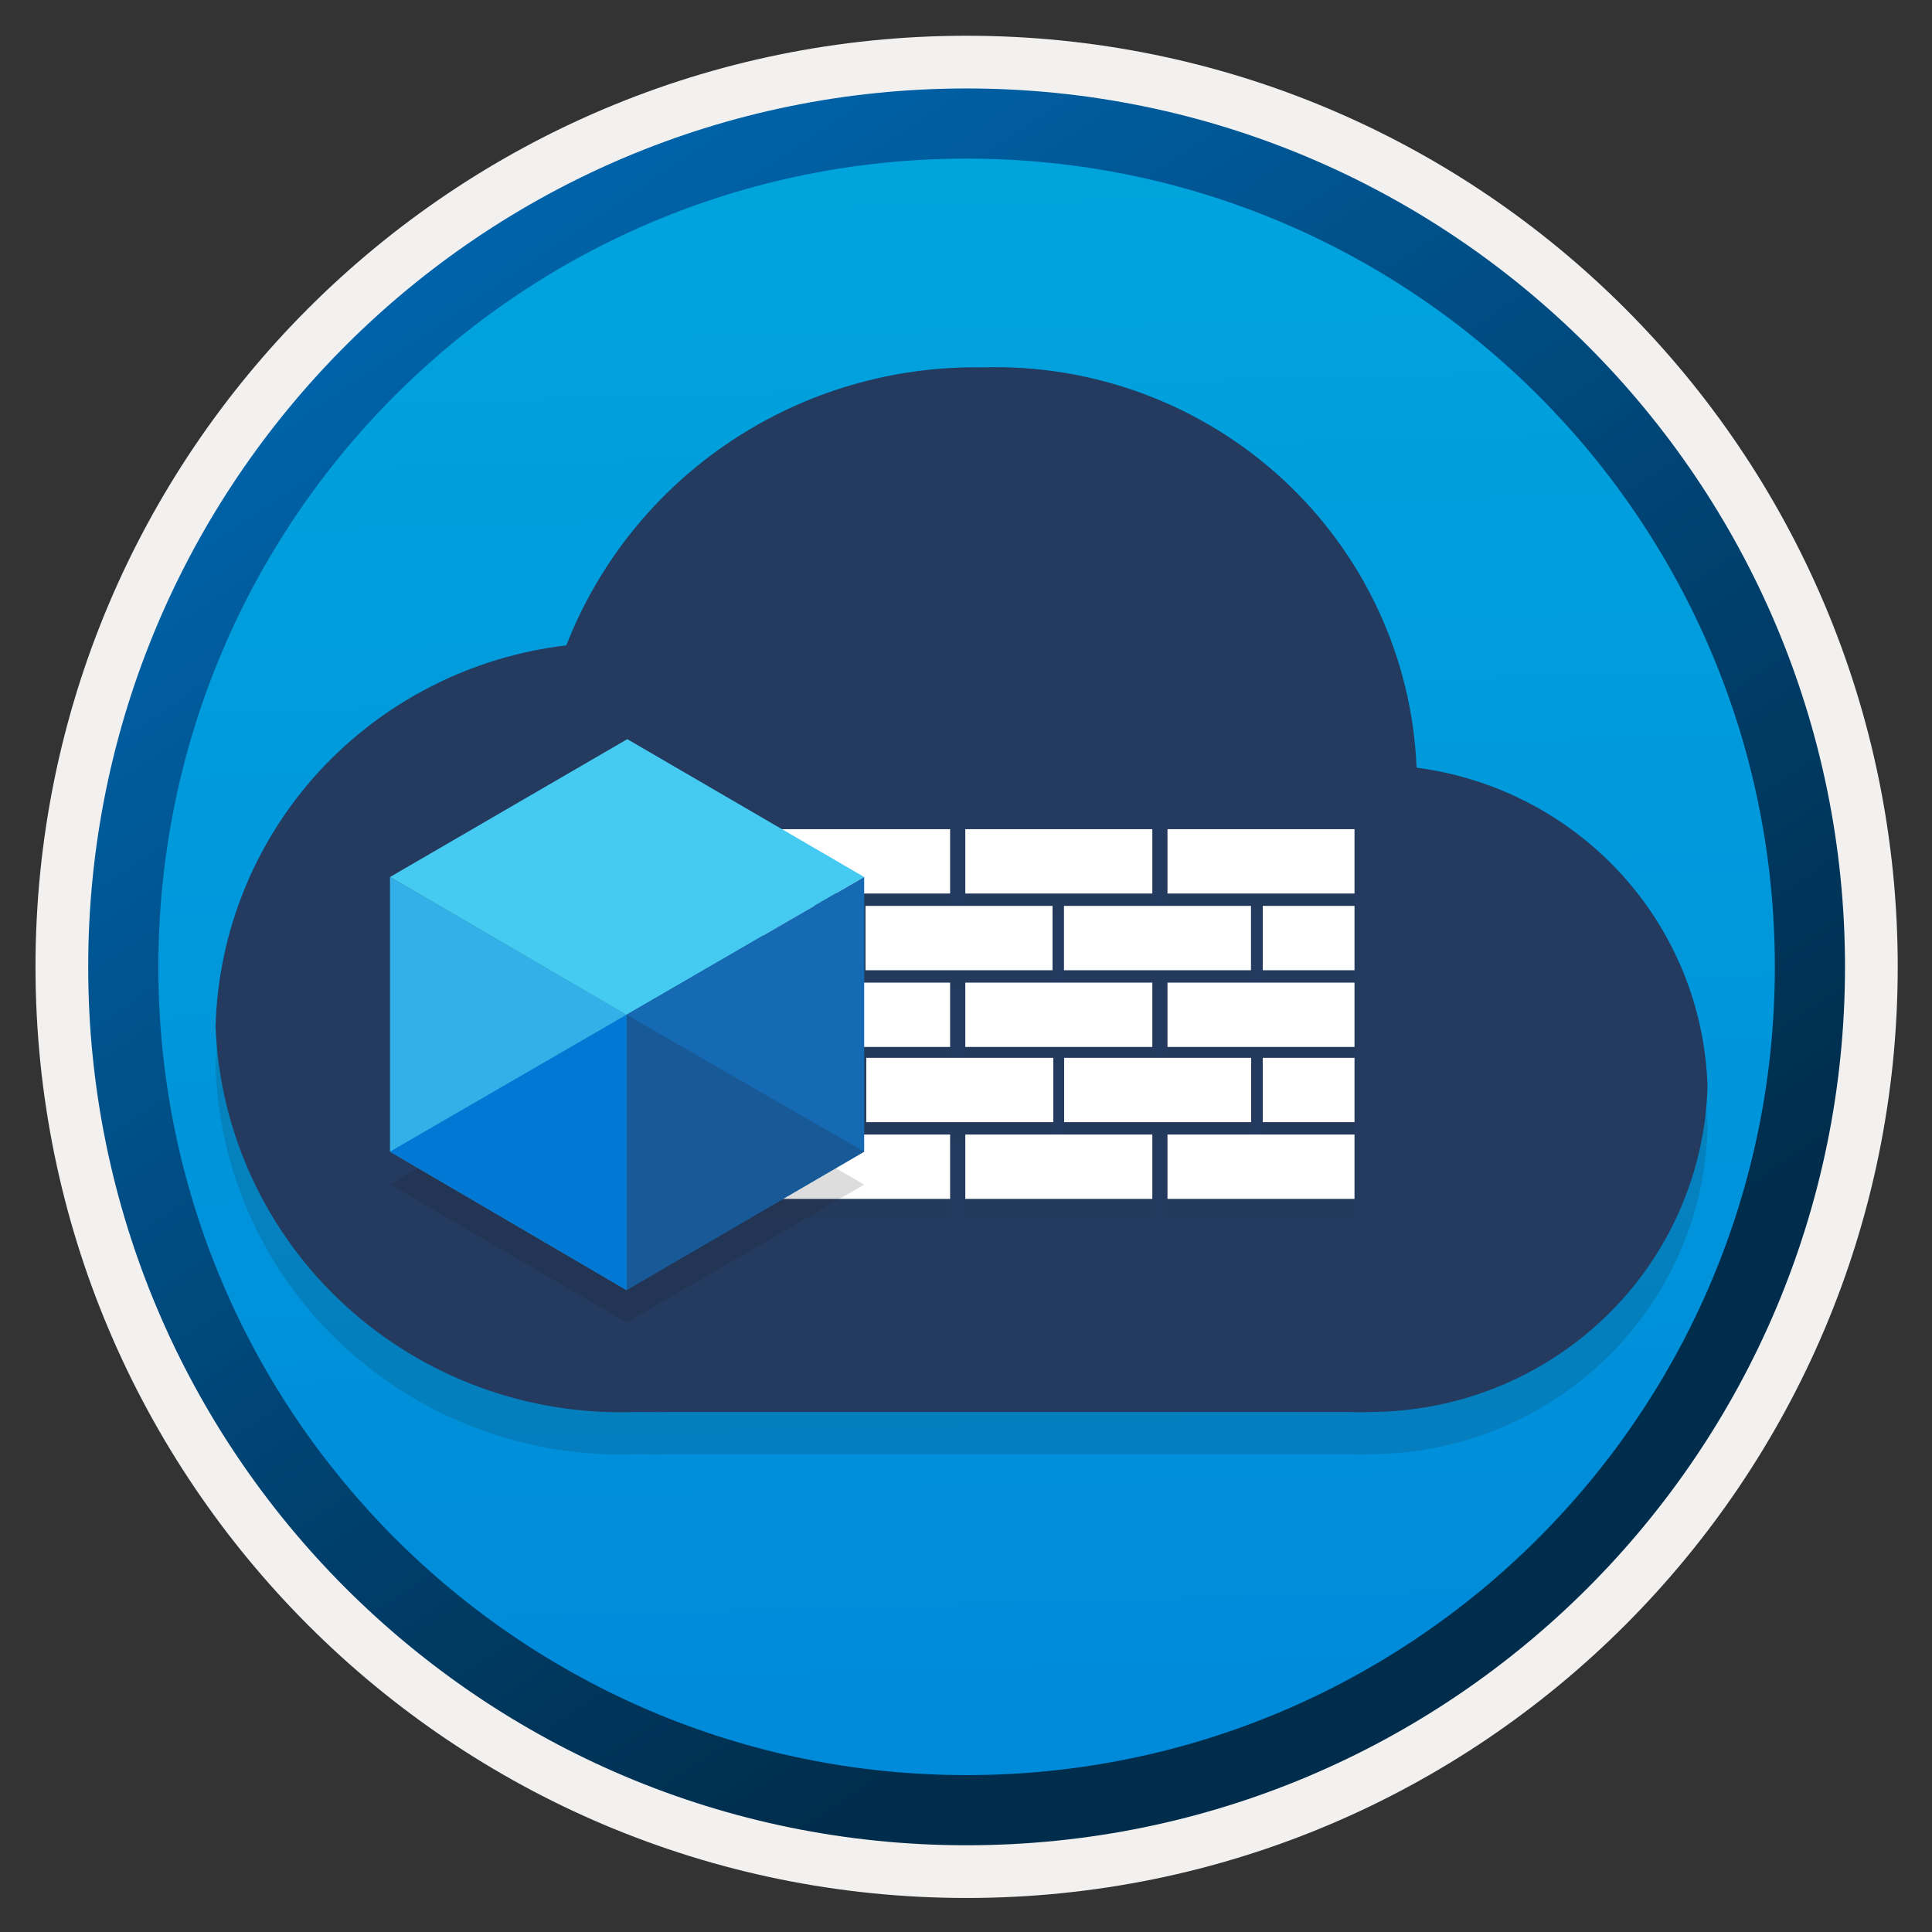
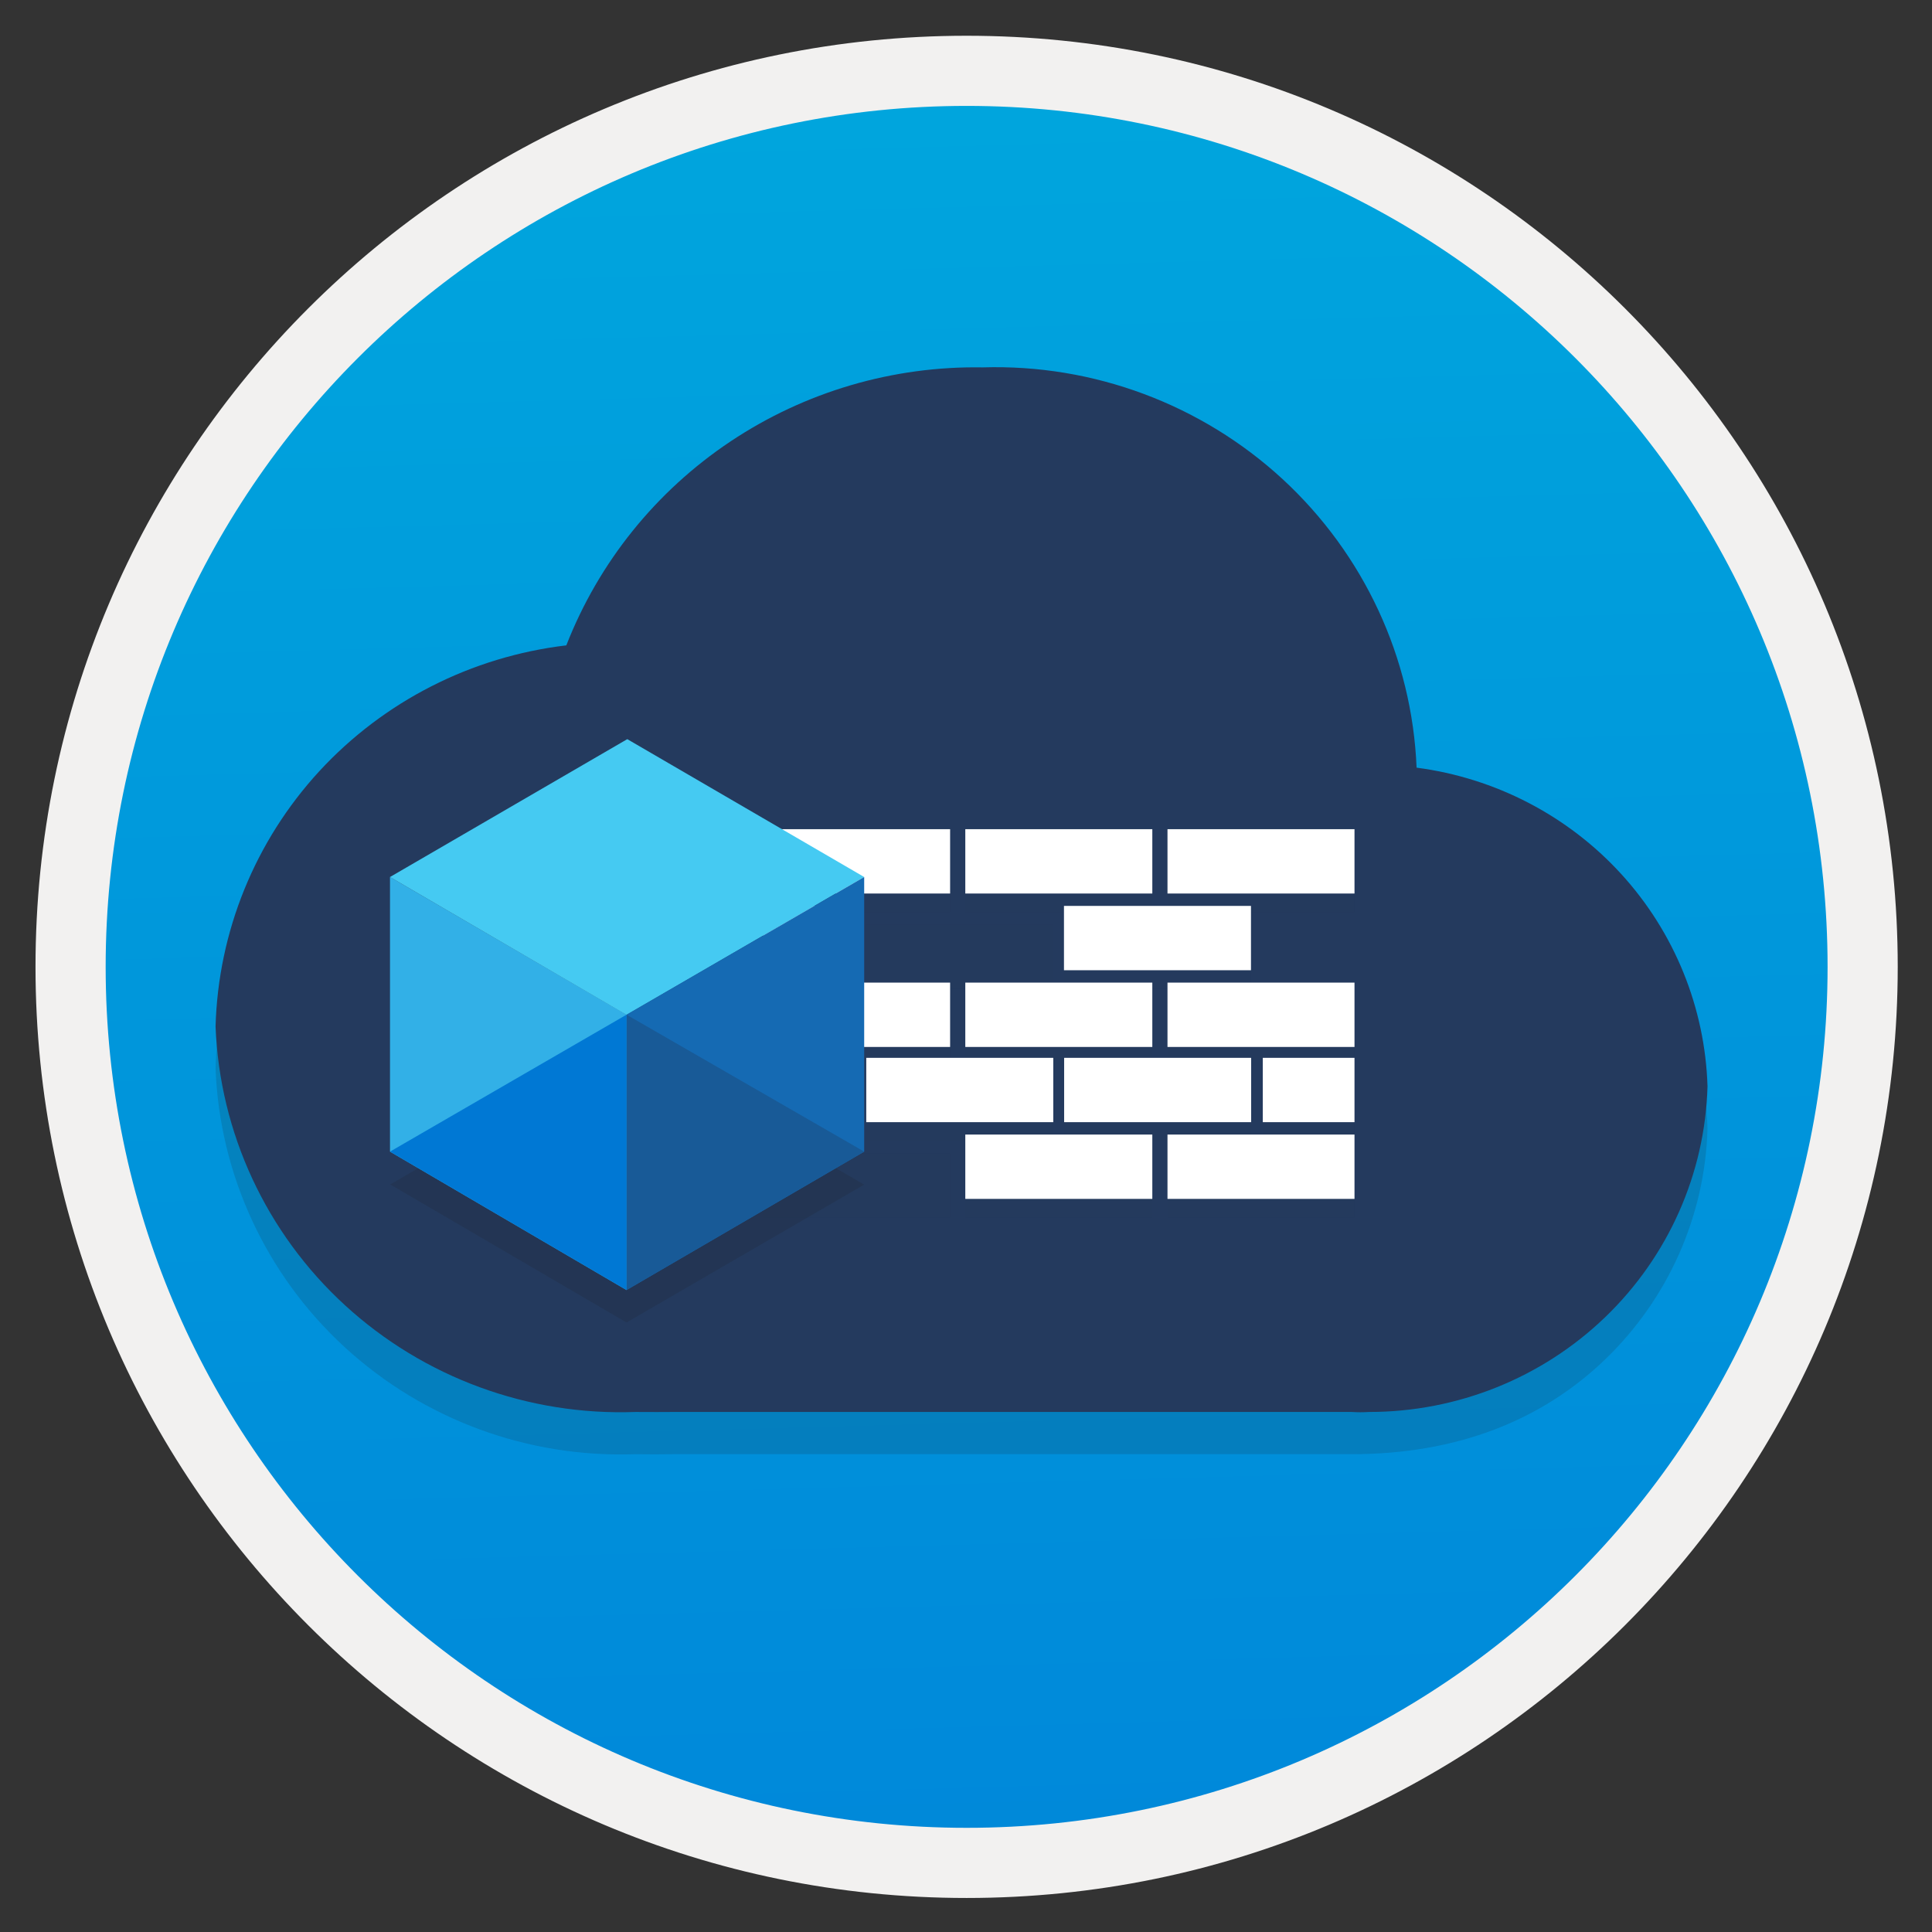
<svg xmlns="http://www.w3.org/2000/svg" width="103" height="103" viewBox="0 0 103 103" fill="none">
  <rect x="0" y="0" width="103" height="103" fill="#333333" stroke="none" />
  <path d="M51.533 98.356C25.683 98.356 4.723 77.406 4.723 51.546C4.723 25.686 25.683 4.736 51.533 4.736C77.383 4.736 98.343 25.696 98.343 51.546C98.343 77.396 77.383 98.356 51.533 98.356Z" fill="url(#paint0_linear)" />
  <path fill-rule="evenodd" clip-rule="evenodd" d="M97.433 51.546C97.433 76.896 76.883 97.446 51.533 97.446C26.183 97.446 5.633 76.896 5.633 51.546C5.633 26.196 26.183 5.646 51.533 5.646C76.883 5.646 97.433 26.196 97.433 51.546ZM51.533 1.906C78.953 1.906 101.173 24.126 101.173 51.546C101.173 78.966 78.943 101.186 51.533 101.186C24.113 101.186 1.893 78.956 1.893 51.546C1.893 24.126 24.113 1.906 51.533 1.906Z" fill="#F2F1F0" />
-   <path fill-rule="evenodd" clip-rule="evenodd" d="M94.622 51.546C94.622 75.346 75.332 94.636 51.532 94.636C27.732 94.636 8.442 75.346 8.442 51.546C8.442 27.746 27.732 8.456 51.532 8.456C75.332 8.456 94.622 27.746 94.622 51.546ZM51.532 4.716C77.392 4.716 98.362 25.686 98.362 51.546C98.362 77.406 77.392 98.376 51.532 98.376C25.672 98.376 4.702 77.406 4.702 51.546C4.702 25.686 25.662 4.716 51.532 4.716Z" fill="url(#paint1_linear)" />
-   <path opacity="0.15" d="M91.032 60.166C90.902 55.976 89.272 51.956 86.432 48.846C83.592 45.736 79.722 43.726 75.522 43.176C75.282 37.316 72.712 31.796 68.382 27.796C64.052 23.806 58.302 21.656 52.392 21.836C47.602 21.756 42.912 23.136 38.942 25.786C34.972 28.436 31.922 32.226 30.192 36.656C25.132 37.256 20.462 39.636 17.022 43.366C13.592 47.096 11.632 51.926 11.492 56.976C11.712 62.636 14.192 67.986 18.392 71.836C22.592 75.686 28.162 77.736 33.882 77.526C34.672 77.536 35.152 77.536 35.842 77.526H72.062C72.462 77.526 72.642 77.546 72.992 77.526C77.692 77.526 82.202 75.716 85.572 72.476C88.942 69.236 90.902 64.816 91.032 60.166Z" fill="#1F1D20" />
+   <path opacity="0.15" d="M91.032 60.166C90.902 55.976 89.272 51.956 86.432 48.846C83.592 45.736 79.722 43.726 75.522 43.176C75.282 37.316 72.712 31.796 68.382 27.796C64.052 23.806 58.302 21.656 52.392 21.836C47.602 21.756 42.912 23.136 38.942 25.786C34.972 28.436 31.922 32.226 30.192 36.656C25.132 37.256 20.462 39.636 17.022 43.366C13.592 47.096 11.632 51.926 11.492 56.976C11.712 62.636 14.192 67.986 18.392 71.836C22.592 75.686 28.162 77.736 33.882 77.526C34.672 77.536 35.152 77.536 35.842 77.526H72.062C77.692 77.526 82.202 75.716 85.572 72.476C88.942 69.236 90.902 64.816 91.032 60.166Z" fill="#1F1D20" />
  <path d="M91.032 57.916C90.902 53.726 89.272 49.706 86.432 46.596C83.592 43.486 79.722 41.476 75.522 40.926C75.282 35.066 72.712 29.546 68.382 25.546C64.052 21.556 58.302 19.406 52.392 19.586C47.602 19.506 42.912 20.886 38.942 23.536C34.972 26.186 31.922 29.976 30.192 34.406C25.132 35.006 20.462 37.386 17.022 41.116C13.592 44.846 11.632 49.676 11.492 54.726C11.712 60.386 14.192 65.736 18.392 69.586C22.592 73.436 28.162 75.486 33.882 75.276C34.622 75.286 35.532 75.276 35.842 75.276H72.062C72.432 75.296 72.612 75.296 72.992 75.276C77.692 75.276 82.202 73.466 85.572 70.226C88.942 66.986 90.902 62.566 91.032 57.916Z" fill="#243A5E" />
  <g opacity="0.15">
    <path opacity="0.15" fill-rule="evenodd" clip-rule="evenodd" d="M40.683 48.636H50.653V45.206H40.683V48.636Z" fill="#1F1D20" />
    <path opacity="0.15" fill-rule="evenodd" clip-rule="evenodd" d="M51.463 48.636H61.433V45.206H51.463V48.636Z" fill="#1F1D20" />
    <path opacity="0.15" fill-rule="evenodd" clip-rule="evenodd" d="M62.242 48.636H72.212V45.206H62.242V48.636V48.636Z" fill="#1F1D20" />
    <path opacity="0.15" fill-rule="evenodd" clip-rule="evenodd" d="M40.683 56.816H50.653V53.386H40.683V56.816Z" fill="#1F1D20" />
    <path opacity="0.15" fill-rule="evenodd" clip-rule="evenodd" d="M51.463 56.816H61.433V53.386H51.463V56.816Z" fill="#1F1D20" />
    <path opacity="0.15" fill-rule="evenodd" clip-rule="evenodd" d="M62.242 56.816H72.212V53.386H62.242V56.816V56.816Z" fill="#1F1D20" />
    <path opacity="0.15" fill-rule="evenodd" clip-rule="evenodd" d="M40.683 64.916H50.653V61.486H40.683V64.916Z" fill="#1F1D20" />
    <path opacity="0.15" fill-rule="evenodd" clip-rule="evenodd" d="M51.463 64.916H61.433V61.486H51.463V64.916Z" fill="#1F1D20" />
    <path opacity="0.15" fill-rule="evenodd" clip-rule="evenodd" d="M62.242 64.916H72.212V61.486H62.242V64.916V64.916Z" fill="#1F1D20" />
    <path opacity="0.15" fill-rule="evenodd" clip-rule="evenodd" d="M40.683 52.726H45.513V49.296H40.683V52.726Z" fill="#1F1D20" />
-     <path opacity="0.15" fill-rule="evenodd" clip-rule="evenodd" d="M67.322 52.726H72.212V49.296H67.322V52.726Z" fill="#1F1D20" />
    <path opacity="0.15" fill-rule="evenodd" clip-rule="evenodd" d="M46.143 52.726H56.113V49.296H46.143V52.726Z" fill="#1F1D20" />
    <path opacity="0.15" fill-rule="evenodd" clip-rule="evenodd" d="M56.723 52.726H66.693V49.296H56.723V52.726Z" fill="#1F1D20" />
    <path opacity="0.15" fill-rule="evenodd" clip-rule="evenodd" d="M40.683 60.826H45.513V57.396H40.683V60.826Z" fill="#1F1D20" />
    <path opacity="0.15" fill-rule="evenodd" clip-rule="evenodd" d="M67.322 60.826H72.212V57.396H67.322V60.826Z" fill="#1F1D20" />
    <path opacity="0.15" fill-rule="evenodd" clip-rule="evenodd" d="M46.183 60.826H56.153V57.396H46.183V60.826Z" fill="#1F1D20" />
    <path opacity="0.15" fill-rule="evenodd" clip-rule="evenodd" d="M56.732 60.826H66.702V57.396H56.732V60.826Z" fill="#1F1D20" />
  </g>
  <path fill-rule="evenodd" clip-rule="evenodd" d="M40.683 47.636H50.653V44.206H40.683V47.636Z" fill="white" />
  <path fill-rule="evenodd" clip-rule="evenodd" d="M51.463 47.636H61.433V44.206H51.463V47.636Z" fill="white" />
  <path fill-rule="evenodd" clip-rule="evenodd" d="M62.242 47.636H72.212V44.206H62.242V47.636V47.636Z" fill="white" />
  <path fill-rule="evenodd" clip-rule="evenodd" d="M40.683 55.816H50.653V52.386H40.683V55.816Z" fill="white" />
  <path fill-rule="evenodd" clip-rule="evenodd" d="M51.463 55.816H61.433V52.386H51.463V55.816Z" fill="white" />
  <path fill-rule="evenodd" clip-rule="evenodd" d="M62.242 55.816H72.212V52.386H62.242V55.816V55.816Z" fill="white" />
-   <path fill-rule="evenodd" clip-rule="evenodd" d="M40.683 63.916H50.653V60.486H40.683V63.916Z" fill="white" />
  <path fill-rule="evenodd" clip-rule="evenodd" d="M51.463 63.916H61.433V60.486H51.463V63.916Z" fill="white" />
  <path fill-rule="evenodd" clip-rule="evenodd" d="M62.242 63.916H72.212V60.486H62.242V63.916V63.916Z" fill="white" />
  <path fill-rule="evenodd" clip-rule="evenodd" d="M40.683 51.726H45.513V48.296H40.683V51.726Z" fill="white" />
-   <path fill-rule="evenodd" clip-rule="evenodd" d="M67.322 51.726H72.212V48.296H67.322V51.726Z" fill="white" />
-   <path fill-rule="evenodd" clip-rule="evenodd" d="M46.143 51.726H56.113V48.296H46.143V51.726Z" fill="white" />
  <path fill-rule="evenodd" clip-rule="evenodd" d="M56.723 51.726H66.693V48.296H56.723V51.726Z" fill="white" />
  <path fill-rule="evenodd" clip-rule="evenodd" d="M40.683 59.826H45.513V56.396H40.683V59.826Z" fill="white" />
  <path fill-rule="evenodd" clip-rule="evenodd" d="M67.322 59.826H72.212V56.396H67.322V59.826Z" fill="white" />
  <path fill-rule="evenodd" clip-rule="evenodd" d="M46.183 59.826H56.153V56.396H46.183V59.826Z" fill="white" />
  <path fill-rule="evenodd" clip-rule="evenodd" d="M56.732 59.826H66.702V56.396H56.732V59.826Z" fill="white" />
  <path opacity="0.15" d="M33.442 55.806L46.072 63.156L33.402 70.506L20.802 63.146L33.442 55.806Z" fill="#1F1D20" />
  <path d="M33.402 54.096V68.776L20.792 61.396V46.756L33.402 54.096Z" fill="#32B0E7" />
  <path d="M33.442 39.406L46.072 46.756L33.402 54.106L20.792 46.756L33.442 39.406Z" fill="#45CAF2" />
  <path d="M46.072 46.756V61.396L33.402 68.776V54.096L46.072 46.756Z" fill="#156AB3" />
  <path d="M33.402 68.776V54.096L46.072 61.396L33.402 68.776Z" fill="#185A97" />
  <path d="M33.402 68.776V54.096L20.792 61.396L33.402 68.776Z" fill="#0078D4" />
  <defs>
    <linearGradient id="paint0_linear" x1="49.763" y1="-13.244" x2="53.745" y2="132.526" gradientUnits="userSpaceOnUse">
      <stop stop-color="#00ABDE" />
      <stop offset="1" stop-color="#007ED8" />
    </linearGradient>
    <linearGradient id="paint1_linear" x1="2.965" y1="-20.079" x2="98.493" y2="120.803" gradientUnits="userSpaceOnUse">
      <stop stop-color="#007ED8" />
      <stop offset="0.707" stop-color="#002D4C" />
    </linearGradient>
  </defs>
</svg>